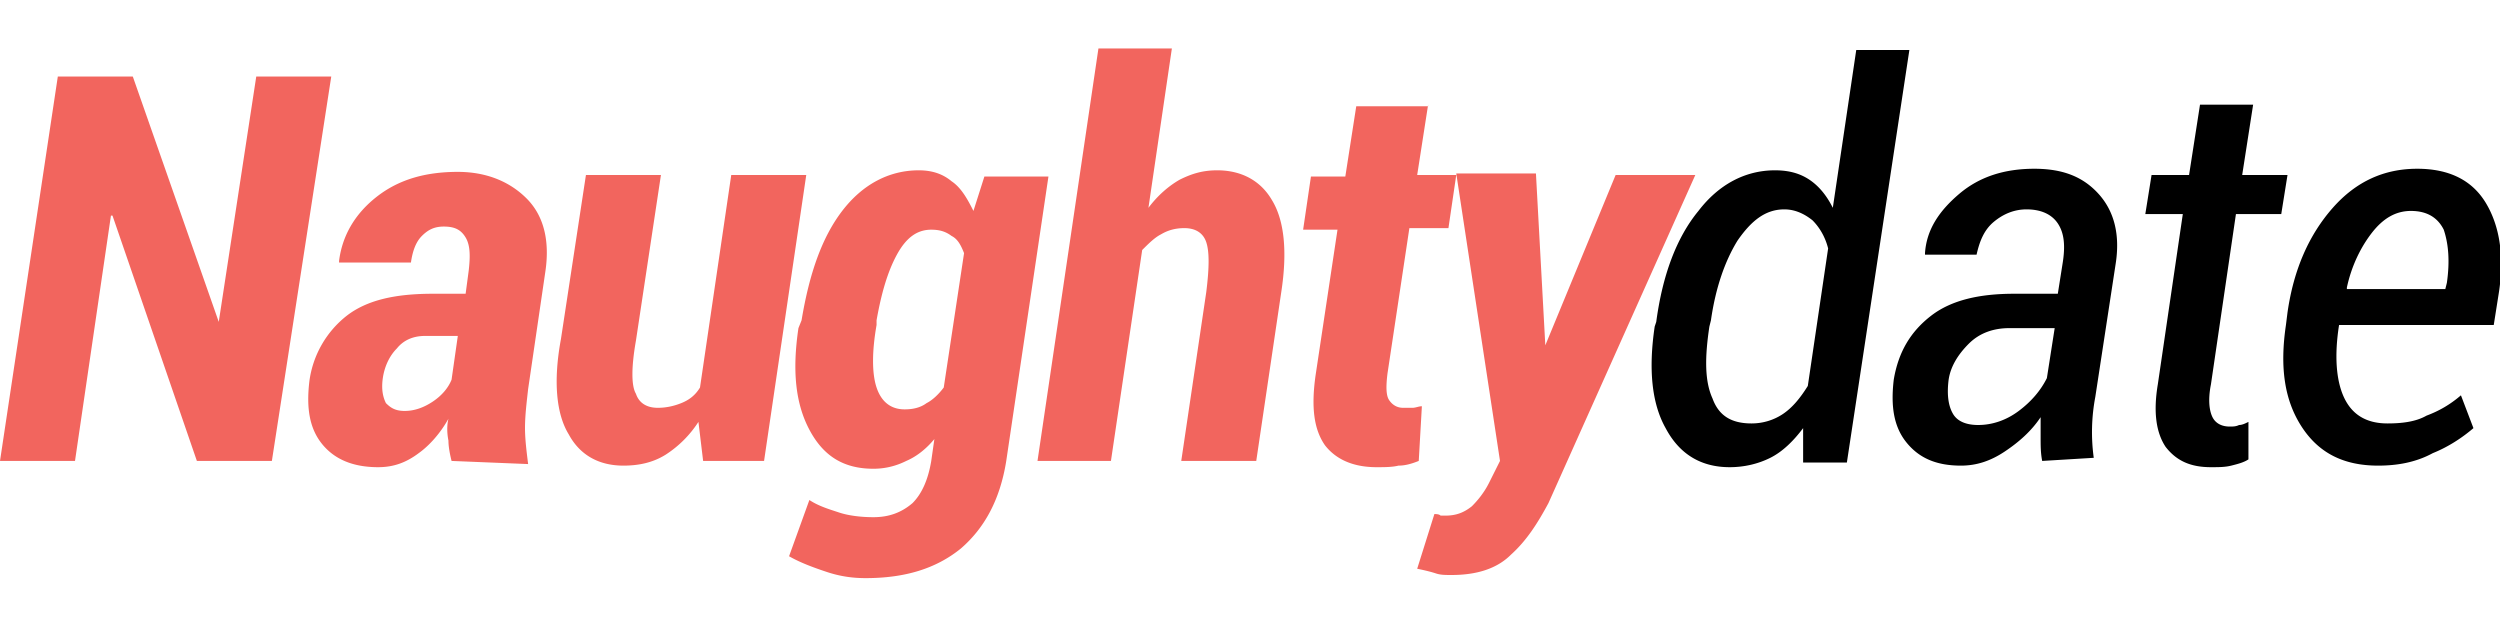
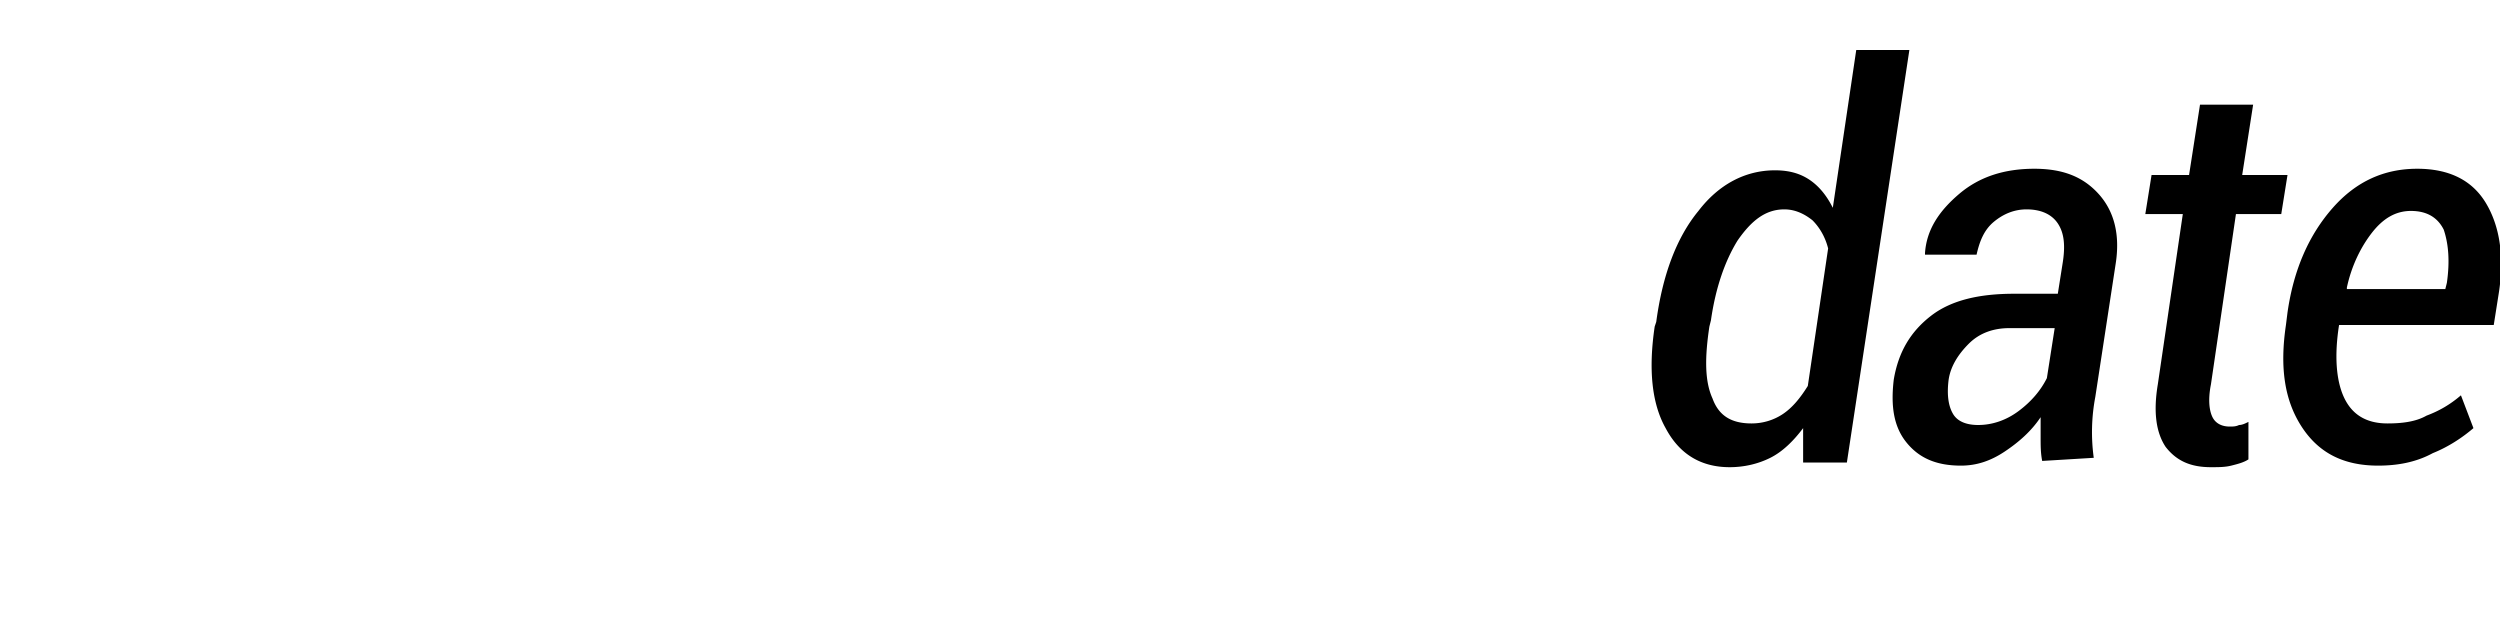
<svg xmlns="http://www.w3.org/2000/svg" width="160" height="40" viewBox="0 0 160 40">
-   <path fill="#f2655e" d="M17.4 29.5h-4.8L7.2 13.8h-.1L4.8 29.5H0L3.7 4.9h4.8L14 20.6l2.4-15.7h4.8l-3.8 24.6zm11.5 0c-.1-.4-.2-.9-.2-1.3-.1-.5-.1-1 0-1.4-.5.9-1.2 1.7-1.9 2.2-.8.6-1.6.9-2.6.9-1.6 0-2.8-.5-3.6-1.5-.8-1-1-2.3-.8-4a6.4 6.4 0 0 1 2.4-4.2c1.3-1 3.1-1.4 5.5-1.4h2.1l.2-1.5c.1-.9.1-1.6-.2-2.1-.3-.5-.7-.7-1.4-.7-.6 0-1 .2-1.4.6-.4.4-.6 1-.7 1.7h-4.6v-.1c.2-1.6 1-3 2.4-4.1 1.4-1.1 3.1-1.6 5.2-1.6 1.8 0 3.3.6 4.4 1.7 1.1 1.1 1.5 2.7 1.2 4.7l-1.1 7.5c-.1.9-.2 1.7-.2 2.5 0 .7.1 1.5.2 2.3l-4.9-.2zm-3-3.2c.6 0 1.2-.2 1.8-.6.6-.4 1-.9 1.2-1.4l.4-2.8h-2.1c-.8 0-1.4.3-1.8.8-.5.5-.8 1.2-.9 1.9-.1.7 0 1.2.2 1.6.3.3.6.5 1.2.5zm18.8.7a7 7 0 0 1-2.1 2.1c-.8.5-1.7.7-2.7.7-1.6 0-2.8-.7-3.5-2-.8-1.3-1-3.4-.5-6.1l1.6-10.5h4.8l-1.6 10.6c-.3 1.7-.3 2.9 0 3.4.2.6.7.9 1.4.9.5 0 1-.1 1.5-.3.5-.2.9-.5 1.2-1l2-13.6h4.8l-2.7 18.3H45l-.3-2.5zm6.6-6.5c.5-3 1.3-5.3 2.6-7 1.3-1.7 3-2.6 4.9-2.6.8 0 1.5.2 2.1.7.6.4 1 1.1 1.4 1.9l.7-2.2h4.1l-2.7 18.2c-.4 2.5-1.4 4.3-2.9 5.6-1.6 1.3-3.6 1.9-6.1 1.9-.8 0-1.6-.1-2.5-.4-.9-.3-1.7-.6-2.4-1l1.3-3.6c.6.4 1.3.6 1.9.8.6.2 1.4.3 2.2.3 1 0 1.8-.3 2.5-.9.6-.6 1-1.5 1.2-2.7l.2-1.4c-.5.6-1.1 1.1-1.8 1.4-.6.3-1.3.5-2.1.5-1.9 0-3.2-.8-4.1-2.5-.9-1.7-1.1-3.8-.7-6.5l.2-.5zm4.8.3c-.3 1.7-.3 3.1 0 4 .3.9.9 1.4 1.8 1.4.5 0 1-.1 1.4-.4.4-.2.8-.6 1.1-1l1.3-8.6c-.2-.5-.4-.9-.8-1.1-.4-.3-.8-.4-1.3-.4-.9 0-1.6.5-2.2 1.6-.6 1.1-1 2.5-1.3 4.2v.3zm17.4-7.5c.6-.8 1.3-1.4 2-1.8.8-.4 1.5-.6 2.4-.6 1.6 0 2.8.7 3.5 1.9.8 1.3 1 3.3.6 5.9l-1.6 10.8h-4.8l1.6-10.8c.2-1.6.2-2.6 0-3.2-.2-.6-.7-.9-1.4-.9-.5 0-1 .1-1.5.4-.4.2-.8.6-1.2 1l-2 13.5h-4.7l3.9-26.4H75l-1.5 10.2zm17.9-6.6l-.7 4.5h2.5l-.5 3.4h-2.5l-1.4 9.3c-.1.8-.1 1.4.1 1.7.2.3.5.5.9.5h.6c.2 0 .4-.1.6-.1l-.2 3.5c-.5.2-.9.3-1.3.3-.4.1-.9.1-1.4.1-1.5 0-2.6-.5-3.3-1.4-.7-1-.9-2.4-.6-4.5l1.4-9.3h-2.2l.5-3.4h2.2l.7-4.5h4.6v-.1zm7.5 15.4l4.5-10.9h5.1l-9.4 21c-.7 1.3-1.4 2.4-2.4 3.3-.9.9-2.2 1.3-3.8 1.3-.4 0-.7 0-1-.1-.3-.1-.7-.2-1.2-.3l1.1-3.5c.1 0 .3 0 .4.1h.3c.7 0 1.2-.2 1.7-.6.4-.4.8-.9 1.1-1.5l.7-1.4-2.8-18.4h5.1l.6 11z" />
  <path d="M106 20.6c.4-3 1.3-5.4 2.7-7.1 1.3-1.7 3-2.6 4.9-2.6.9 0 1.6.2 2.2.6.6.4 1.1 1 1.5 1.8l1.5-10.1h3.4l-4 26.4h-2.8v-2.2c-.6.8-1.3 1.5-2.1 1.9s-1.7.6-2.6.6c-1.8 0-3.2-.8-4.1-2.5-.9-1.6-1.1-3.8-.7-6.5l.1-.3zm3.4.3c-.3 2-.3 3.5.2 4.6.4 1.1 1.2 1.6 2.5 1.6.7 0 1.4-.2 2-.6.6-.4 1.1-1 1.6-1.8l1.3-8.8c-.2-.8-.6-1.4-1-1.8-.5-.4-1.1-.7-1.8-.7-1.2 0-2.1.7-3 2-.8 1.3-1.4 3-1.7 5.1l-.1.4zm21.3 8.6c-.1-.5-.1-1-.1-1.5v-1.3c-.6.9-1.4 1.6-2.3 2.2-.9.6-1.8.9-2.8.9-1.6 0-2.7-.5-3.5-1.5-.8-1-1-2.3-.8-4 .3-1.8 1.1-3.1 2.4-4.1 1.3-1 3.1-1.4 5.3-1.4h2.8l.3-1.9c.2-1.2.1-2-.3-2.6-.4-.6-1.1-.9-2-.9-.8 0-1.5.3-2.1.8-.6.5-.9 1.2-1.1 2.1h-3.3v-.1c.1-1.5.9-2.7 2.2-3.8 1.3-1.1 2.9-1.6 4.8-1.6 1.8 0 3.1.5 4.1 1.6 1 1.1 1.4 2.6 1.1 4.5l-1.3 8.5a12.1 12.1 0 0 0-.1 3.9l-3.3.2zm-4.1-2.3c.9 0 1.8-.3 2.6-.9.8-.6 1.4-1.3 1.8-2.1l.5-3.2h-2.9c-1 0-1.9.3-2.6 1-.7.7-1.2 1.5-1.3 2.4-.1.9 0 1.6.3 2.1s.9.7 1.6.7zm17.6-20.5l-.7 4.5h2.9l-.4 2.5h-2.9l-1.6 10.9c-.2 1-.1 1.7.1 2.1.2.4.6.6 1.1.6.2 0 .4 0 .6-.1.2 0 .4-.1.6-.2v2.4c-.3.2-.7.3-1.1.4-.4.1-.8.1-1.3.1-1.3 0-2.2-.4-2.9-1.3-.6-.9-.8-2.2-.5-4l1.6-10.9h-2.4l.4-2.5h2.4l.7-4.5h3.4zm8 23.1c-2.2 0-3.8-.8-4.9-2.5-1.1-1.7-1.4-3.8-1-6.5l.1-.8c.4-2.8 1.4-5 2.9-6.7 1.5-1.7 3.3-2.5 5.4-2.5 2 0 3.5.7 4.4 2.2.9 1.5 1.2 3.5.8 5.9l-.3 1.9h-9.9c-.3 1.9-.2 3.5.3 4.6.5 1.1 1.4 1.7 2.8 1.7.9 0 1.8-.1 2.5-.5.8-.3 1.5-.7 2.2-1.3l.8 2.1c-.7.6-1.6 1.2-2.6 1.6-1.1.6-2.3.8-3.5.8zm2.1-16.3c-1 0-1.8.5-2.5 1.4-.7.9-1.3 2.1-1.6 3.5v.1h6.3l.1-.4c.2-1.4.1-2.5-.2-3.4-.4-.8-1.1-1.2-2.1-1.2z" />
</svg>